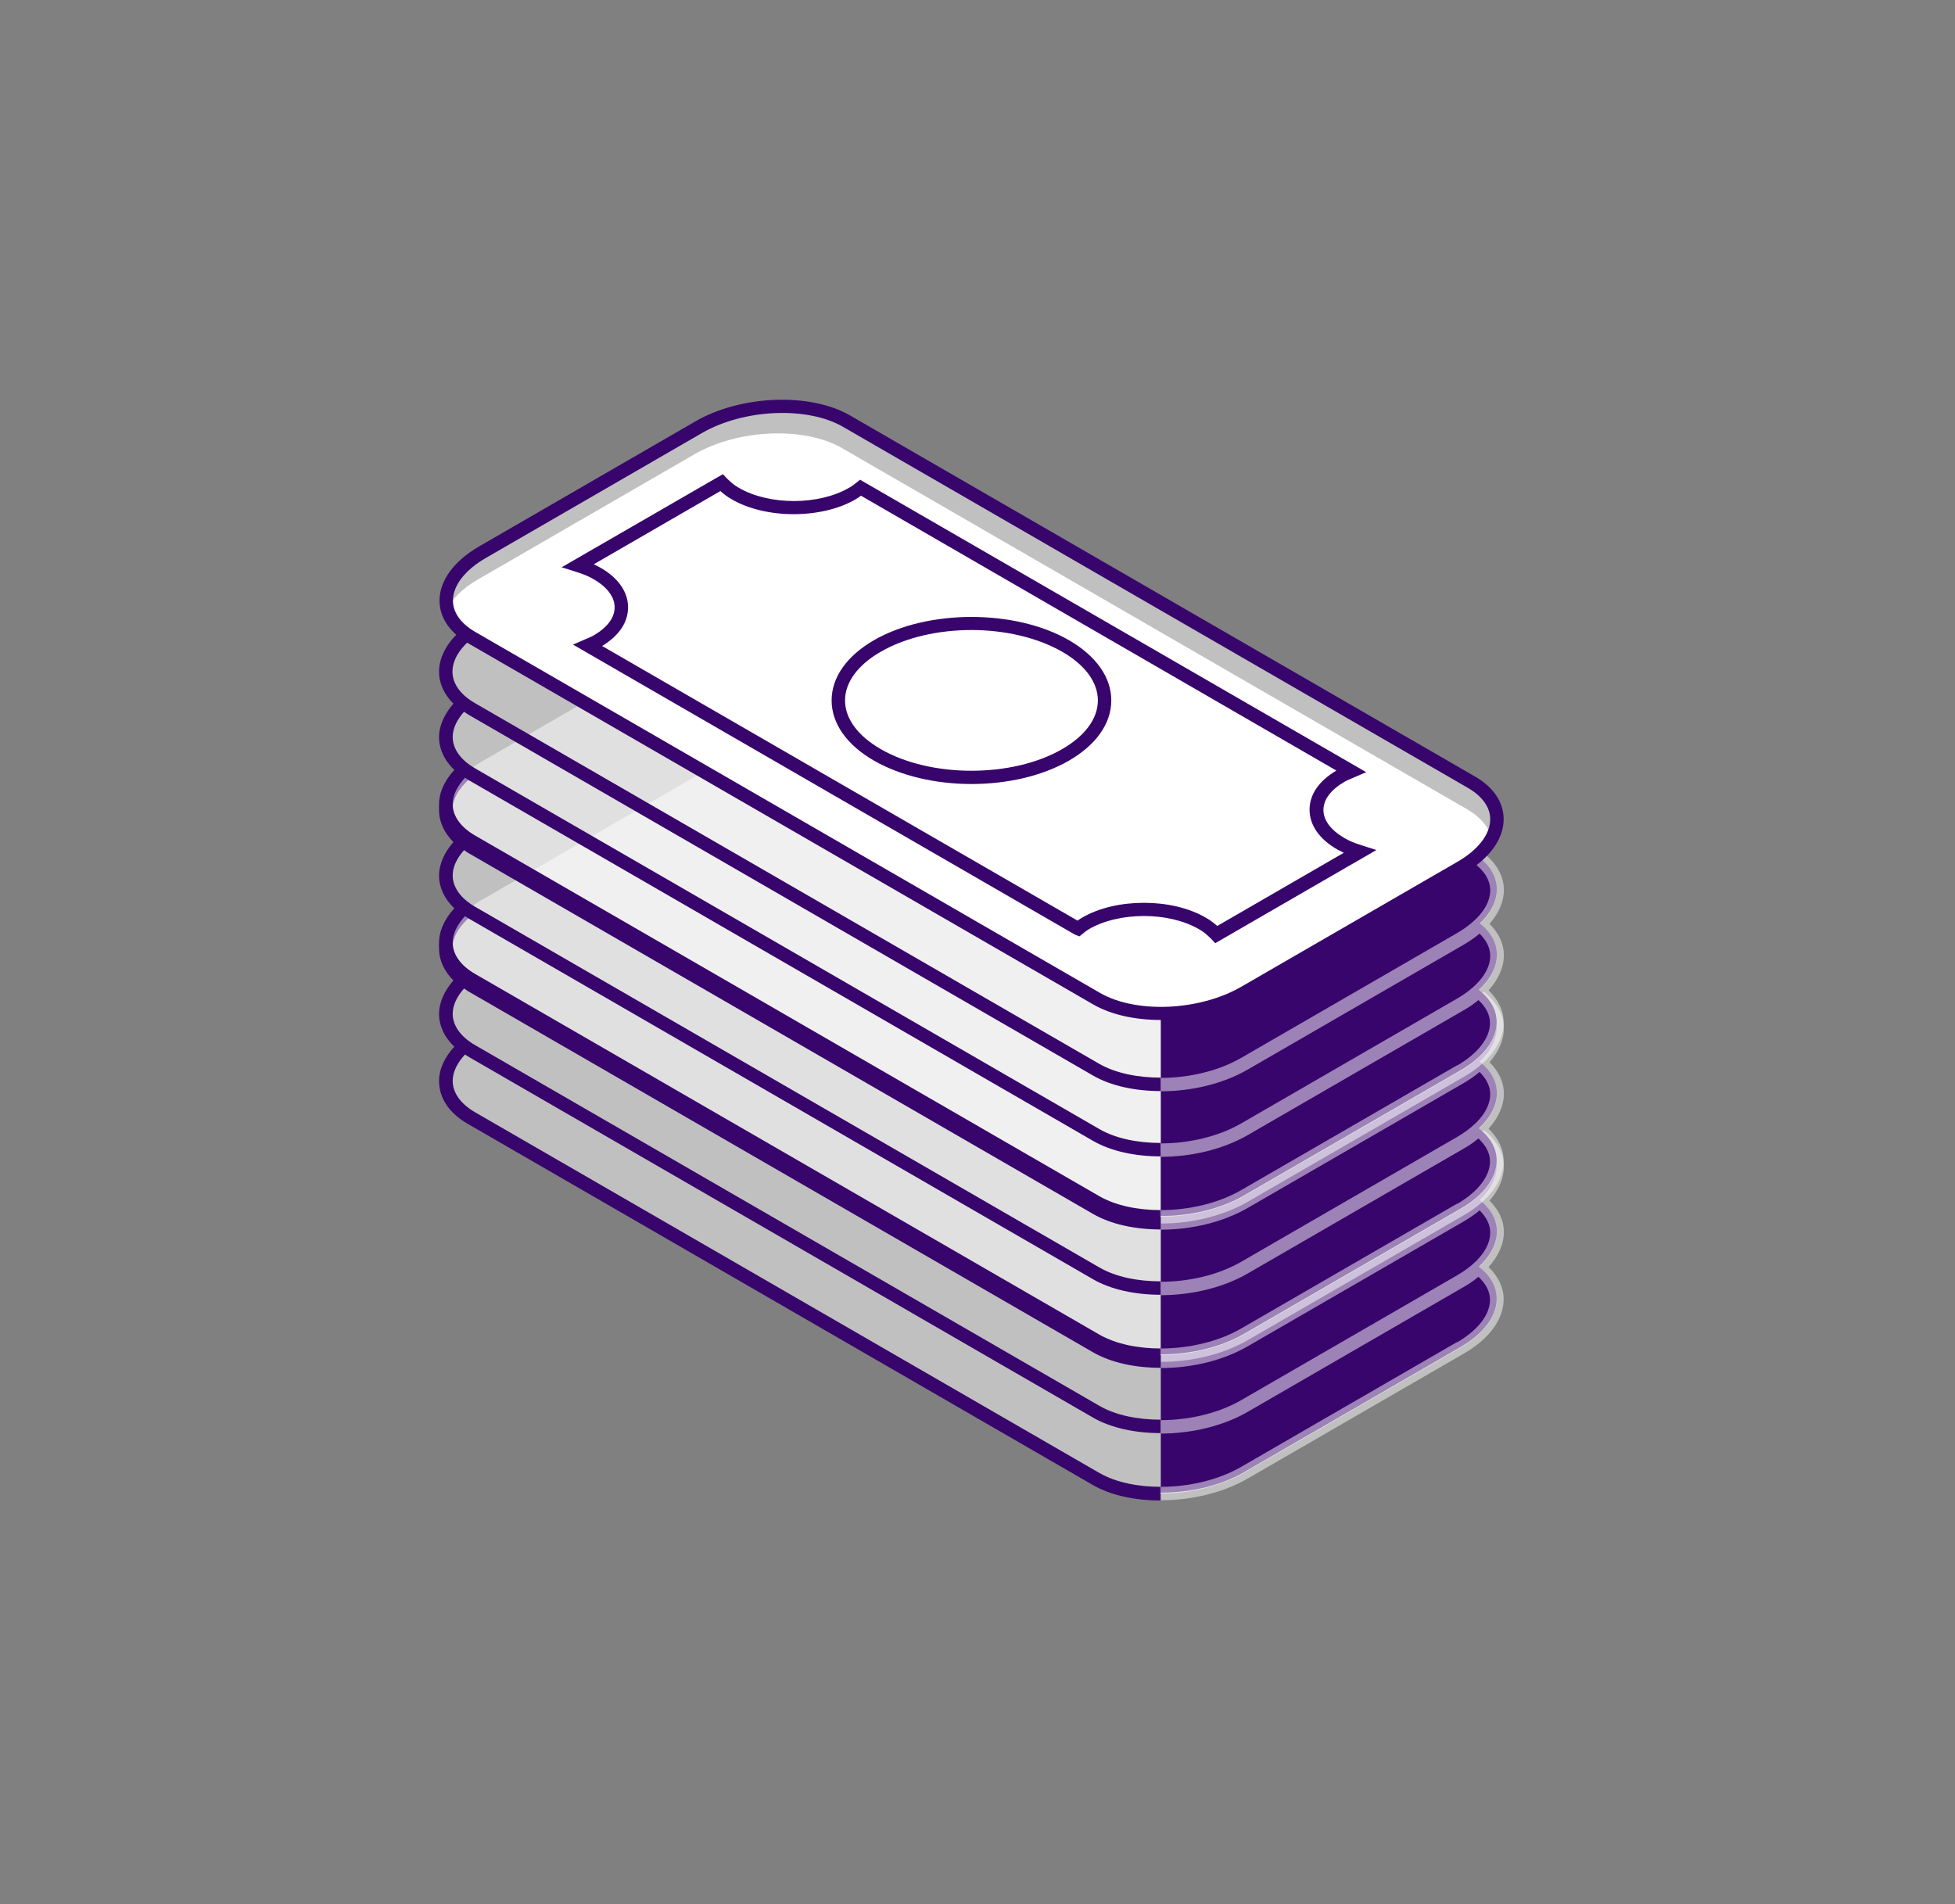
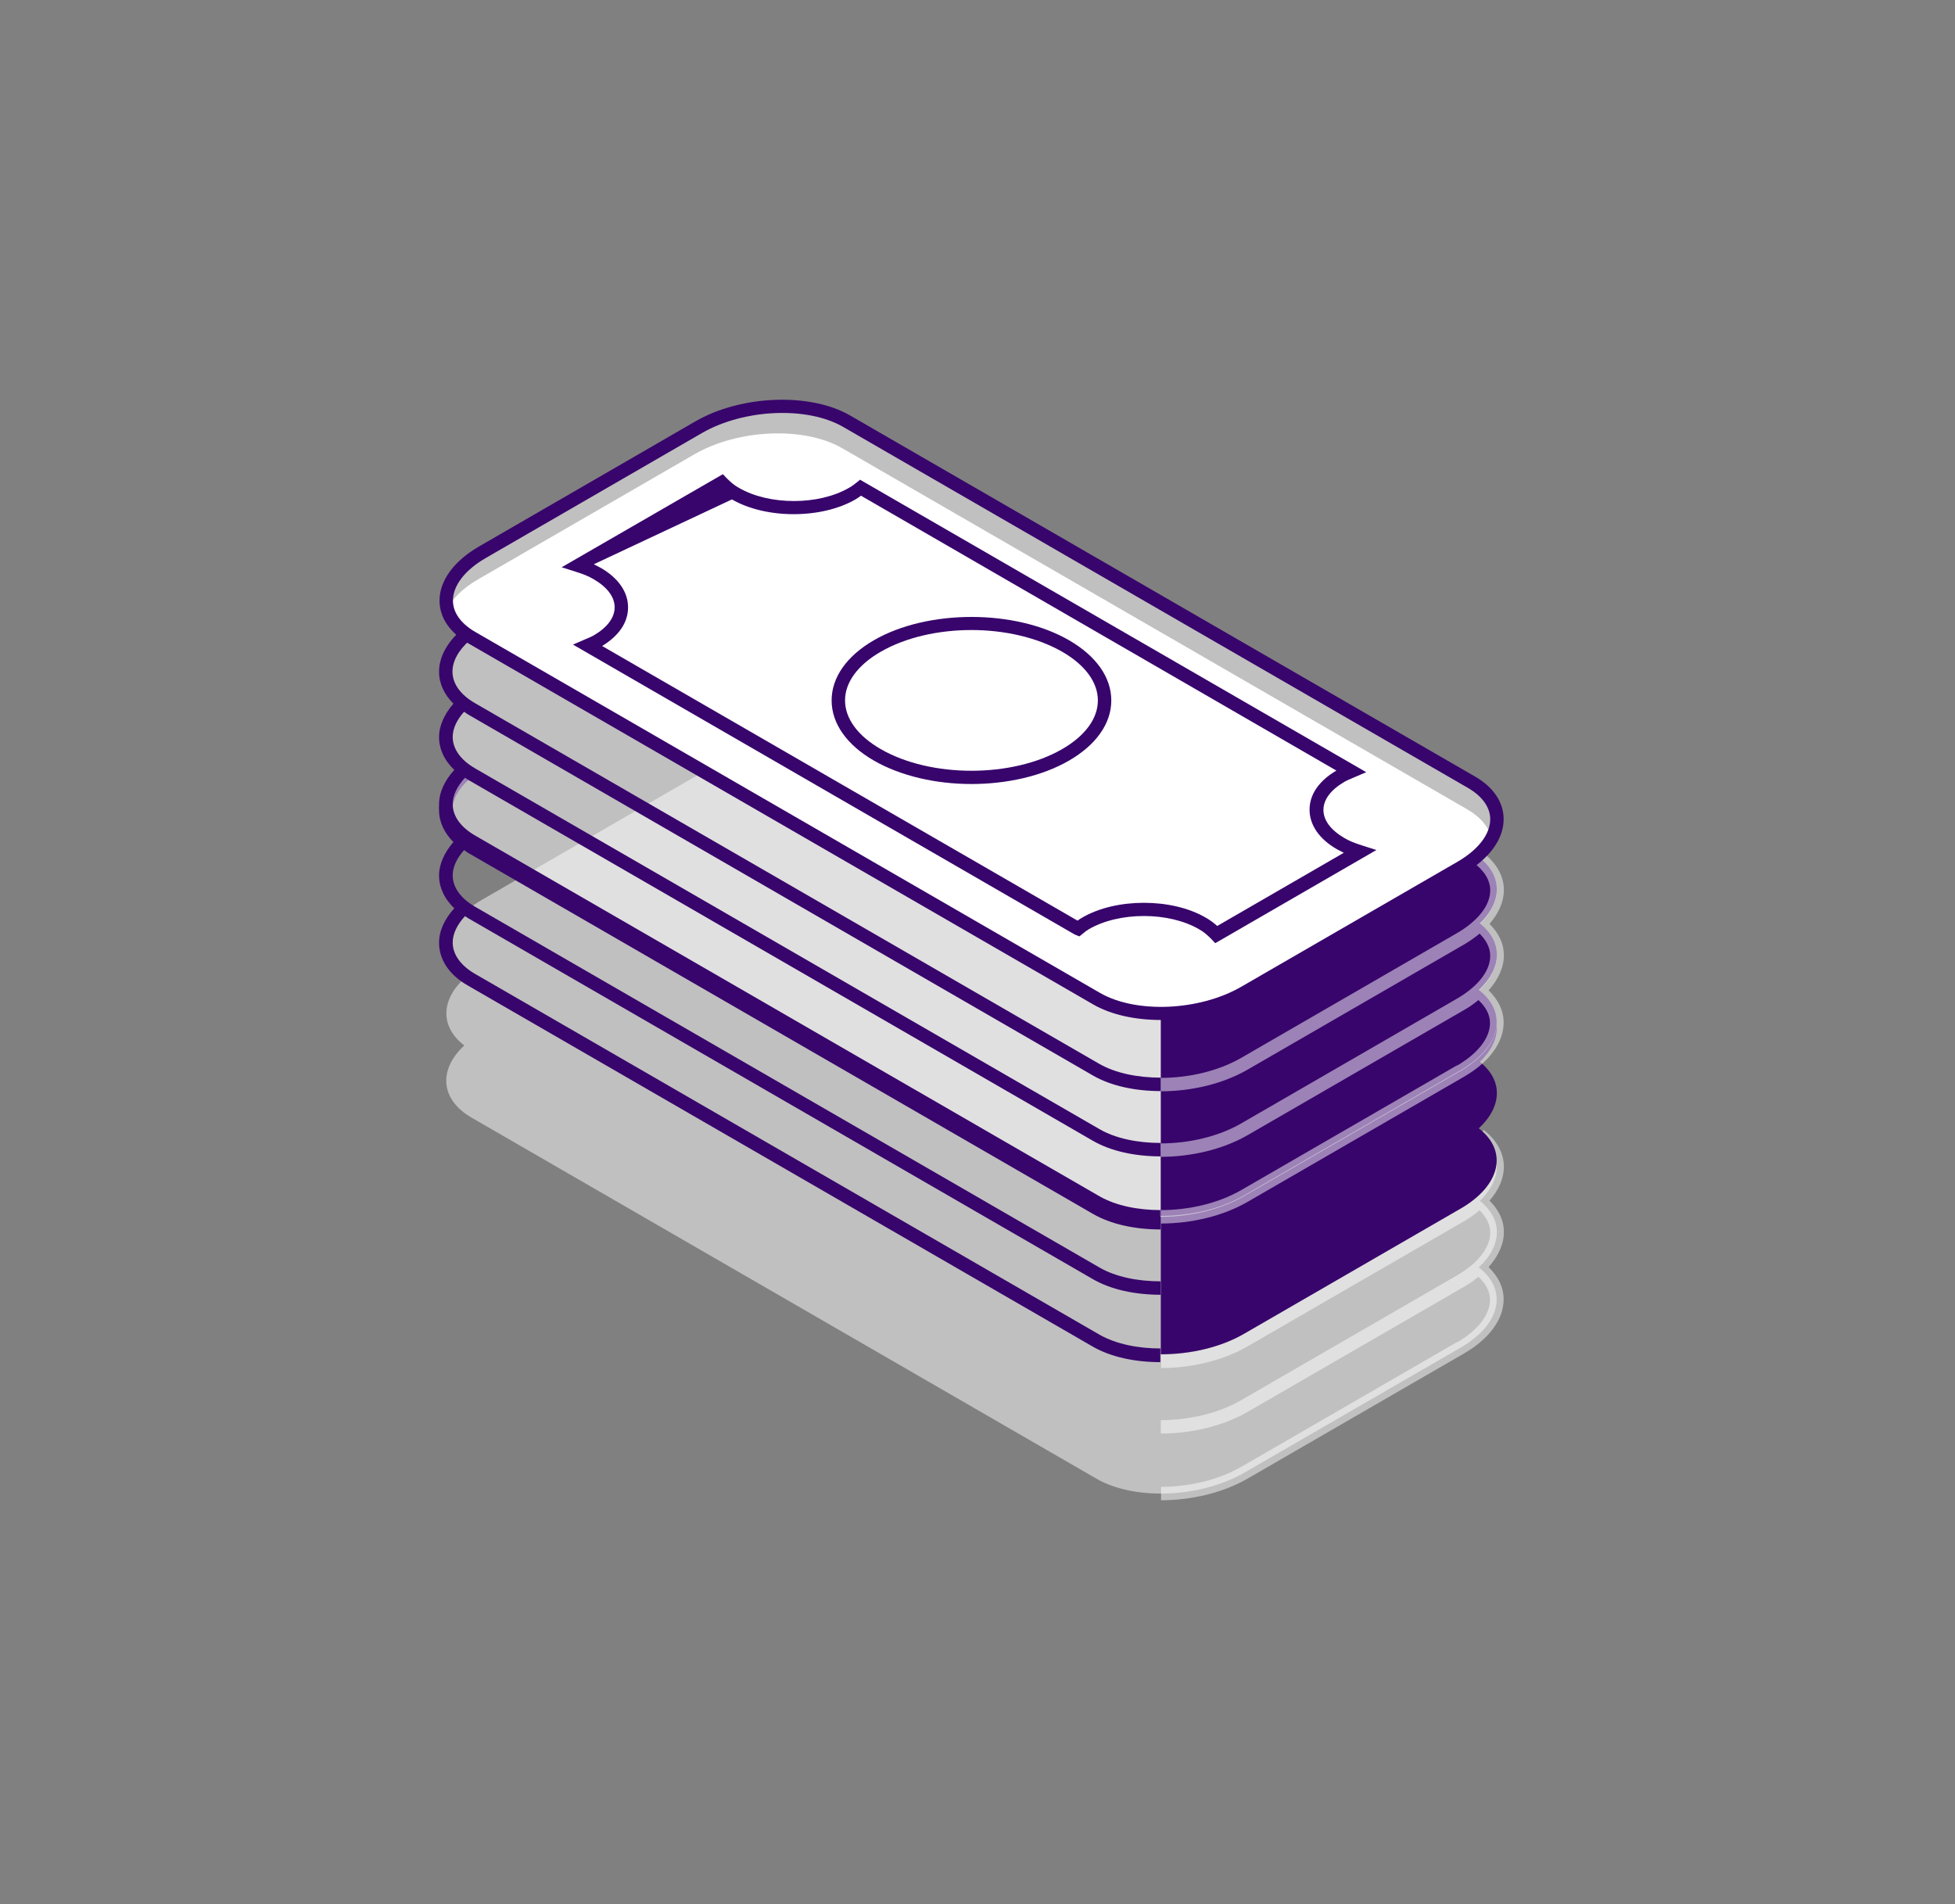
<svg xmlns="http://www.w3.org/2000/svg" width="155" height="151" viewBox="0 0 155 151" fill="none">
  <rect x="0" y="0" width="155" height="151" fill="#808080" stroke="none" />
  <path d="M117.252 100.486C119.105 98.76 119.178 96.685 117.326 95.216C119.306 93.325 119.123 91.011 116.647 89.561L67.109 60.936C64.101 59.192 58.855 59.412 55.389 61.413L38.24 71.328C35.067 73.164 34.48 75.864 36.736 77.644C34.939 79.371 34.92 81.445 36.81 82.896C34.755 84.805 34.884 87.174 37.397 88.624L86.935 117.249C89.943 118.994 95.188 118.773 98.655 116.772L115.803 106.857C119.013 105.003 119.563 102.267 117.234 100.486H117.252Z" fill="white" fill-opacity="0.5" />
-   <path d="M117.252 100.432C119.104 98.706 119.178 96.631 117.325 95.162C119.306 93.271 119.123 90.957 116.647 89.507L114.868 88.478L92.033 102.286V118.352C94.344 118.352 96.765 117.82 98.654 116.718L115.803 106.803C119.013 104.948 119.563 102.213 117.234 100.432H117.252Z" fill="#38056C" />
  <path d="M115.546 106.398L98.398 116.313C96.582 117.36 94.253 117.892 92.052 117.892V118.957C94.454 118.957 96.967 118.37 98.93 117.231L116.078 107.316C118.077 106.159 119.215 104.599 119.215 103.02C119.215 102.065 118.774 101.202 118.022 100.467C118.793 99.605 119.233 98.65 119.233 97.695C119.233 96.74 118.811 95.914 118.096 95.198C118.829 94.353 119.233 93.435 119.233 92.517C119.233 91.415 118.664 90.406 117.637 89.598C117.399 89.855 117.142 90.112 116.83 90.35C117.674 90.975 118.151 91.728 118.151 92.535C118.151 93.729 117.197 94.941 115.546 95.914L98.398 105.829C96.582 106.875 94.253 107.408 92.052 107.408V108.473C94.454 108.473 96.967 107.885 98.93 106.747L116.078 96.832C116.537 96.556 116.94 96.281 117.307 95.969C117.839 96.501 118.151 97.089 118.151 97.732C118.151 98.925 117.197 100.137 115.546 101.11L98.398 111.025C96.582 112.072 94.253 112.604 92.033 112.604V113.669C94.436 113.669 96.967 113.082 98.93 111.943L116.078 102.028C116.5 101.789 116.885 101.514 117.215 101.239C117.802 101.789 118.132 102.395 118.132 103.056C118.132 104.25 117.179 105.462 115.528 106.435L115.546 106.398Z" fill="white" fill-opacity="0.5" />
-   <path d="M92.034 117.893C90.218 117.893 88.494 117.544 87.192 116.81L37.653 88.185C36.516 87.524 35.892 86.642 35.892 85.706C35.892 85.008 36.241 84.292 36.865 83.613C36.956 83.668 37.03 83.723 37.121 83.778L86.66 112.403C88.09 113.229 90.016 113.633 92.015 113.633V112.568C90.2 112.568 88.476 112.219 87.192 111.485L37.653 82.86C36.516 82.199 35.892 81.318 35.892 80.381C35.892 79.702 36.223 79.022 36.791 78.38C36.901 78.453 37.011 78.527 37.121 78.6L86.66 107.225C88.09 108.051 90.016 108.455 92.015 108.455V107.39C90.2 107.39 88.476 107.042 87.173 106.307L37.635 77.682C36.498 77.021 35.874 76.14 35.874 75.203C35.874 74.359 36.351 73.496 37.231 72.725C36.901 72.523 36.608 72.302 36.369 72.082C35.361 73.037 34.81 74.12 34.81 75.203C34.81 76.14 35.214 77.003 35.948 77.737C35.232 78.564 34.81 79.482 34.81 80.4C34.81 81.318 35.232 82.254 36.021 82.989C35.251 83.833 34.81 84.77 34.81 85.724C34.81 87.065 35.617 88.276 37.103 89.121L86.641 117.746C88.072 118.572 89.998 118.976 91.997 118.976V117.911L92.034 117.893Z" fill="#38056C" />
-   <path d="M117.252 89.515C119.105 87.789 119.178 85.714 117.326 84.245C119.306 82.354 119.123 80.041 116.647 78.59L67.109 49.965C64.101 48.221 58.855 48.441 55.389 50.443L38.24 60.358C35.067 62.194 34.48 64.893 36.736 66.674C34.939 68.4 34.92 70.475 36.81 71.925C34.755 73.835 34.884 76.203 37.397 77.654L86.935 106.279C89.943 108.023 95.188 107.803 98.655 105.801L115.803 95.886C119.013 94.032 119.563 91.296 117.234 89.515H117.252Z" fill="white" fill-opacity="0.5" />
  <path d="M117.252 89.461C119.104 87.735 119.178 85.66 117.325 84.191C119.306 82.3 119.123 79.987 116.647 78.536L114.868 77.508L92.033 91.315V107.381C94.344 107.381 96.765 106.849 98.654 105.747L115.803 95.832C119.013 93.978 119.563 91.242 117.234 89.461H117.252Z" fill="#38056C" />
-   <path d="M115.546 95.427L98.398 105.342C96.582 106.389 94.253 106.921 92.052 106.921V107.986C94.454 107.986 96.967 107.399 98.93 106.26L116.078 96.345C118.077 95.189 119.215 93.628 119.215 92.049C119.215 91.094 118.774 90.231 118.022 89.497C118.793 88.634 119.233 87.679 119.233 86.724C119.233 85.769 118.811 84.943 118.096 84.227C118.829 83.382 119.233 82.464 119.233 81.546C119.233 80.445 118.664 79.435 117.637 78.627C117.399 78.884 117.142 79.141 116.83 79.38C117.674 80.004 118.151 80.757 118.151 81.565C118.151 82.758 117.197 83.97 115.546 84.943L98.398 94.858C96.582 95.905 94.253 96.437 92.052 96.437V97.502C94.454 97.502 96.967 96.915 98.93 95.776L116.078 85.861C116.537 85.586 116.94 85.31 117.307 84.998C117.839 85.531 118.151 86.118 118.151 86.761C118.151 87.954 117.197 89.166 115.546 90.139L98.398 100.054C96.582 101.101 94.253 101.633 92.033 101.633V102.698C94.436 102.698 96.967 102.111 98.93 100.972L116.078 91.057C116.5 90.819 116.885 90.543 117.215 90.268C117.802 90.819 118.132 91.425 118.132 92.086C118.132 93.279 117.179 94.491 115.528 95.464L115.546 95.427Z" fill="white" fill-opacity="0.5" />
  <path d="M92.034 106.922C90.218 106.922 88.494 106.573 87.192 105.839L37.653 77.214C36.516 76.553 35.892 75.672 35.892 74.735C35.892 74.038 36.241 73.322 36.865 72.642C36.956 72.697 37.03 72.752 37.121 72.807L86.66 101.432C88.09 102.259 90.016 102.663 92.015 102.663V101.598C90.2 101.598 88.476 101.249 87.192 100.514L37.653 71.889C36.516 71.228 35.892 70.347 35.892 69.411C35.892 68.731 36.223 68.052 36.791 67.409C36.901 67.483 37.011 67.556 37.121 67.629L86.66 96.254C88.09 97.081 90.016 97.485 92.015 97.485V96.42C90.2 96.42 88.476 96.071 87.173 95.337L37.635 66.712C36.498 66.05 35.874 65.169 35.874 64.233C35.874 63.388 36.351 62.525 37.231 61.754C36.901 61.552 36.608 61.332 36.369 61.111C35.361 62.066 34.81 63.149 34.81 64.233C34.81 65.169 35.214 66.032 35.948 66.767C35.232 67.593 34.81 68.511 34.81 69.429C34.81 70.347 35.232 71.283 36.021 72.018C35.251 72.862 34.81 73.799 34.81 74.754C34.81 76.094 35.617 77.306 37.103 78.15L86.641 106.775C88.072 107.602 89.998 108.006 91.997 108.006V106.941L92.034 106.922Z" fill="#38056C" />
  <path d="M117.252 78.542C119.105 76.817 119.178 74.742 117.326 73.273C119.306 71.382 119.123 69.068 116.647 67.618L67.109 38.993C64.101 37.248 58.855 37.469 55.389 39.47L38.24 49.385C35.067 51.221 34.48 53.92 36.736 55.701C34.939 57.427 34.92 59.502 36.81 60.953C34.755 62.862 34.884 65.231 37.397 66.681L86.935 95.306C89.943 97.05 95.188 96.83 98.655 94.829L115.803 84.914C119.013 83.059 119.563 80.323 117.234 78.542H117.252Z" fill="white" fill-opacity="0.5" />
  <path d="M117.252 78.488C119.104 76.762 119.178 74.688 117.325 73.219C119.306 71.327 119.123 69.014 116.647 67.563L114.868 66.535L92.033 80.343V96.409C94.344 96.409 96.765 95.876 98.654 94.775L115.803 84.86C119.013 83.005 119.563 80.269 117.234 78.488H117.252Z" fill="#38056C" />
  <path d="M115.546 84.455L98.398 94.37C96.582 95.416 94.253 95.949 92.052 95.949V97.014C94.454 97.014 96.967 96.426 98.93 95.288L116.078 85.373C118.077 84.216 119.215 82.655 119.215 81.076C119.215 80.121 118.774 79.258 118.022 78.524C118.793 77.661 119.233 76.706 119.233 75.751C119.233 74.797 118.811 73.971 118.096 73.254C118.829 72.41 119.233 71.492 119.233 70.574C119.233 69.472 118.664 68.462 117.637 67.654C117.399 67.911 117.142 68.168 116.83 68.407C117.674 69.031 118.151 69.784 118.151 70.592C118.151 71.785 117.197 72.997 115.546 73.971L98.398 83.885C96.582 84.932 94.253 85.465 92.052 85.465V86.529C94.454 86.529 96.967 85.942 98.93 84.804L116.078 74.889C116.537 74.613 116.94 74.338 117.307 74.026C117.839 74.558 118.151 75.146 118.151 75.788C118.151 76.982 117.197 78.194 115.546 79.167L98.398 89.082C96.582 90.128 94.253 90.661 92.033 90.661V91.726C94.436 91.726 96.967 91.138 98.93 90L116.078 80.085C116.5 79.846 116.885 79.571 117.215 79.295C117.802 79.846 118.132 80.452 118.132 81.113C118.132 82.306 117.179 83.518 115.528 84.491L115.546 84.455Z" fill="white" fill-opacity="0.5" />
  <path d="M92.034 95.95C90.218 95.95 88.494 95.601 87.192 94.866L37.653 66.241C36.516 65.58 35.892 64.699 35.892 63.763C35.892 63.065 36.241 62.349 36.865 61.669C36.956 61.724 37.03 61.78 37.121 61.835L86.66 90.46C88.09 91.286 90.016 91.69 92.015 91.69V90.625C90.2 90.625 88.476 90.276 87.192 89.542L37.653 60.917C36.516 60.256 35.892 59.374 35.892 58.438C35.892 57.758 36.223 57.079 36.791 56.437C36.901 56.51 37.011 56.583 37.121 56.657L86.66 85.282C88.09 86.108 90.016 86.512 92.015 86.512V85.447C90.2 85.447 88.476 85.098 87.173 84.364L37.635 55.739C36.498 55.078 35.874 54.197 35.874 53.26C35.874 52.416 36.351 51.553 37.231 50.781C36.901 50.579 36.608 50.359 36.369 50.139C35.361 51.093 34.81 52.177 34.81 53.26C34.81 54.197 35.214 55.059 35.948 55.794C35.232 56.62 34.81 57.538 34.81 58.456C34.81 59.374 35.232 60.311 36.021 61.045C35.251 61.89 34.81 62.826 34.81 63.781C34.81 65.121 35.617 66.333 37.103 67.178L86.641 95.803C88.072 96.629 89.998 97.033 91.997 97.033V95.968L92.034 95.95Z" fill="#38056C" />
  <path d="M86.953 79.168L37.415 50.543C34.407 48.799 34.792 45.769 38.258 43.768L55.407 33.853C58.873 31.851 64.119 31.631 67.127 33.375L116.665 62C119.673 63.745 119.288 66.774 115.822 68.776L98.673 78.691C95.207 80.692 89.961 80.912 86.953 79.168Z" fill="white" fill-opacity="0.5" />
  <path d="M116.316 64.166L66.778 35.541C63.77 33.797 58.525 34.017 55.058 36.019L37.91 45.934C36.662 46.65 35.819 47.513 35.397 48.394C35.635 49.202 36.259 49.955 37.304 50.561L86.843 79.186C89.851 80.93 95.096 80.71 98.563 78.708L115.711 68.793C116.958 68.077 117.802 67.214 118.224 66.333C117.985 65.525 117.362 64.772 116.316 64.166Z" fill="white" />
  <path d="M92.034 80.875C90.034 80.875 88.109 80.471 86.678 79.645L37.14 51.02C35.654 50.157 34.847 48.964 34.847 47.623C34.847 46.044 35.984 44.483 37.983 43.327L55.132 33.412C58.745 31.319 64.229 31.116 67.384 32.934L116.922 61.559C118.408 62.404 119.215 63.616 119.215 64.956C119.215 66.535 118.078 68.096 116.078 69.253L98.93 79.168C96.967 80.306 94.436 80.894 92.034 80.894V80.875ZM87.21 78.727C90.071 80.379 95.078 80.159 98.398 78.249L115.547 68.335C117.197 67.38 118.151 66.15 118.151 64.956C118.151 64.02 117.527 63.138 116.39 62.477L66.852 33.852C64.009 32.2 58.984 32.42 55.664 34.33L38.515 44.245C36.865 45.2 35.911 46.43 35.911 47.623C35.911 48.56 36.534 49.441 37.672 50.102L87.21 78.727Z" fill="#38056C" />
-   <path d="M106.284 66.902C103.734 65.415 103.734 63.028 106.284 61.541C106.541 61.394 106.816 61.266 107.109 61.155L68.227 38.681C68.025 38.846 67.805 39.012 67.548 39.159C64.999 40.646 60.835 40.646 58.286 39.159C57.828 38.902 57.479 38.59 57.185 38.277L45.814 44.851C46.346 45.016 46.86 45.218 47.318 45.475C49.868 46.962 49.868 49.349 47.318 50.836C47.098 50.965 46.841 51.075 46.584 51.185L85.449 73.641C85.632 73.494 85.816 73.347 86.036 73.219C88.585 71.731 92.748 71.731 95.298 73.219C95.756 73.476 96.086 73.769 96.38 74.082L107.733 67.508C107.201 67.343 106.687 67.141 106.229 66.884L106.284 66.902Z" fill="white" fill-opacity="0.5" />
-   <path d="M96.325 74.761L96.032 74.448C95.72 74.136 95.427 73.879 95.06 73.677C92.657 72.282 88.732 72.282 86.329 73.677C86.146 73.787 85.999 73.898 85.853 74.026L85.578 74.246L85.211 74.1L45.429 51.111L46.402 50.689C46.695 50.561 46.897 50.487 47.08 50.377C48.144 49.753 48.731 48.982 48.731 48.155C48.731 47.329 48.144 46.558 47.08 45.934C46.713 45.713 46.273 45.53 45.686 45.346L44.531 44.979L57.314 37.598L57.608 37.91C57.92 38.222 58.213 38.479 58.58 38.681C60.983 40.076 64.907 40.076 67.31 38.681C67.549 38.552 67.732 38.406 67.915 38.259L68.19 38.038L108.32 61.228L107.33 61.651C107.073 61.761 106.798 61.871 106.578 62C105.514 62.624 104.927 63.395 104.927 64.221C104.927 65.047 105.514 65.819 106.578 66.443C106.945 66.663 107.385 66.847 107.972 67.031L109.127 67.398L96.362 74.779L96.325 74.761ZM90.695 71.584C92.474 71.584 94.234 71.97 95.592 72.759C95.922 72.943 96.215 73.163 96.509 73.42L106.541 67.618C106.358 67.526 106.174 67.434 106.009 67.343C104.597 66.535 103.827 65.415 103.827 64.203C103.827 62.991 104.579 61.908 105.954 61.1L68.264 39.305C68.117 39.415 67.97 39.507 67.824 39.599C65.127 41.16 60.726 41.16 58.03 39.599C57.7 39.415 57.406 39.195 57.113 38.938L47.08 44.74C47.264 44.832 47.447 44.924 47.612 45.016C49.024 45.823 49.795 46.944 49.795 48.155C49.795 49.367 49.061 50.414 47.74 51.222L85.431 72.998C85.559 72.906 85.669 72.833 85.798 72.759C87.155 71.97 88.916 71.584 90.695 71.584Z" fill="#38056C" />
+   <path d="M96.325 74.761L96.032 74.448C95.72 74.136 95.427 73.879 95.06 73.677C92.657 72.282 88.732 72.282 86.329 73.677C86.146 73.787 85.999 73.898 85.853 74.026L85.578 74.246L85.211 74.1L45.429 51.111L46.402 50.689C46.695 50.561 46.897 50.487 47.08 50.377C48.144 49.753 48.731 48.982 48.731 48.155C48.731 47.329 48.144 46.558 47.08 45.934C46.713 45.713 46.273 45.53 45.686 45.346L44.531 44.979L57.314 37.598L57.608 37.91C57.92 38.222 58.213 38.479 58.58 38.681C60.983 40.076 64.907 40.076 67.31 38.681C67.549 38.552 67.732 38.406 67.915 38.259L68.19 38.038L108.32 61.228L107.33 61.651C107.073 61.761 106.798 61.871 106.578 62C105.514 62.624 104.927 63.395 104.927 64.221C104.927 65.047 105.514 65.819 106.578 66.443C106.945 66.663 107.385 66.847 107.972 67.031L109.127 67.398L96.362 74.779L96.325 74.761ZM90.695 71.584C92.474 71.584 94.234 71.97 95.592 72.759C95.922 72.943 96.215 73.163 96.509 73.42L106.541 67.618C106.358 67.526 106.174 67.434 106.009 67.343C104.597 66.535 103.827 65.415 103.827 64.203C103.827 62.991 104.579 61.908 105.954 61.1L68.264 39.305C68.117 39.415 67.97 39.507 67.824 39.599C65.127 41.16 60.726 41.16 58.03 39.599L47.08 44.74C47.264 44.832 47.447 44.924 47.612 45.016C49.024 45.823 49.795 46.944 49.795 48.155C49.795 49.367 49.061 50.414 47.74 51.222L85.431 72.998C85.559 72.906 85.669 72.833 85.798 72.759C87.155 71.97 88.916 71.584 90.695 71.584Z" fill="#38056C" />
  <path d="M84.495 59.852C80.369 62.239 73.693 62.239 69.566 59.852C65.439 57.465 65.439 53.609 69.566 51.222C73.693 48.835 80.369 48.835 84.495 51.222C88.622 53.609 88.622 57.465 84.495 59.852Z" fill="white" fill-opacity="0.5" />
  <path d="M84.495 61.834C80.369 64.221 73.693 64.221 69.566 61.834C65.439 59.447 65.439 55.591 69.566 53.204C73.693 50.817 80.369 50.817 84.495 53.204C88.622 55.591 88.622 59.447 84.495 61.834Z" fill="white" />
  <path d="M77.03 62.166C74.224 62.166 71.436 61.541 69.29 60.311C67.126 59.062 65.934 57.355 65.934 55.537C65.934 53.719 67.126 52.012 69.29 50.763C73.546 48.303 80.497 48.303 84.752 50.763C86.916 52.012 88.108 53.719 88.108 55.537C88.108 57.355 86.916 59.062 84.752 60.311C82.624 61.541 79.818 62.166 77.012 62.166H77.03ZM77.03 49.955C74.426 49.955 71.822 50.525 69.822 51.681C68.007 52.728 66.998 54.105 66.998 55.537C66.998 56.969 68.007 58.346 69.822 59.393C73.784 61.688 80.258 61.688 84.22 59.393C86.036 58.346 87.044 56.969 87.044 55.537C87.044 54.105 86.036 52.728 84.22 51.681C82.239 50.543 79.635 49.955 77.012 49.955H77.03Z" fill="#38056C" />
</svg>